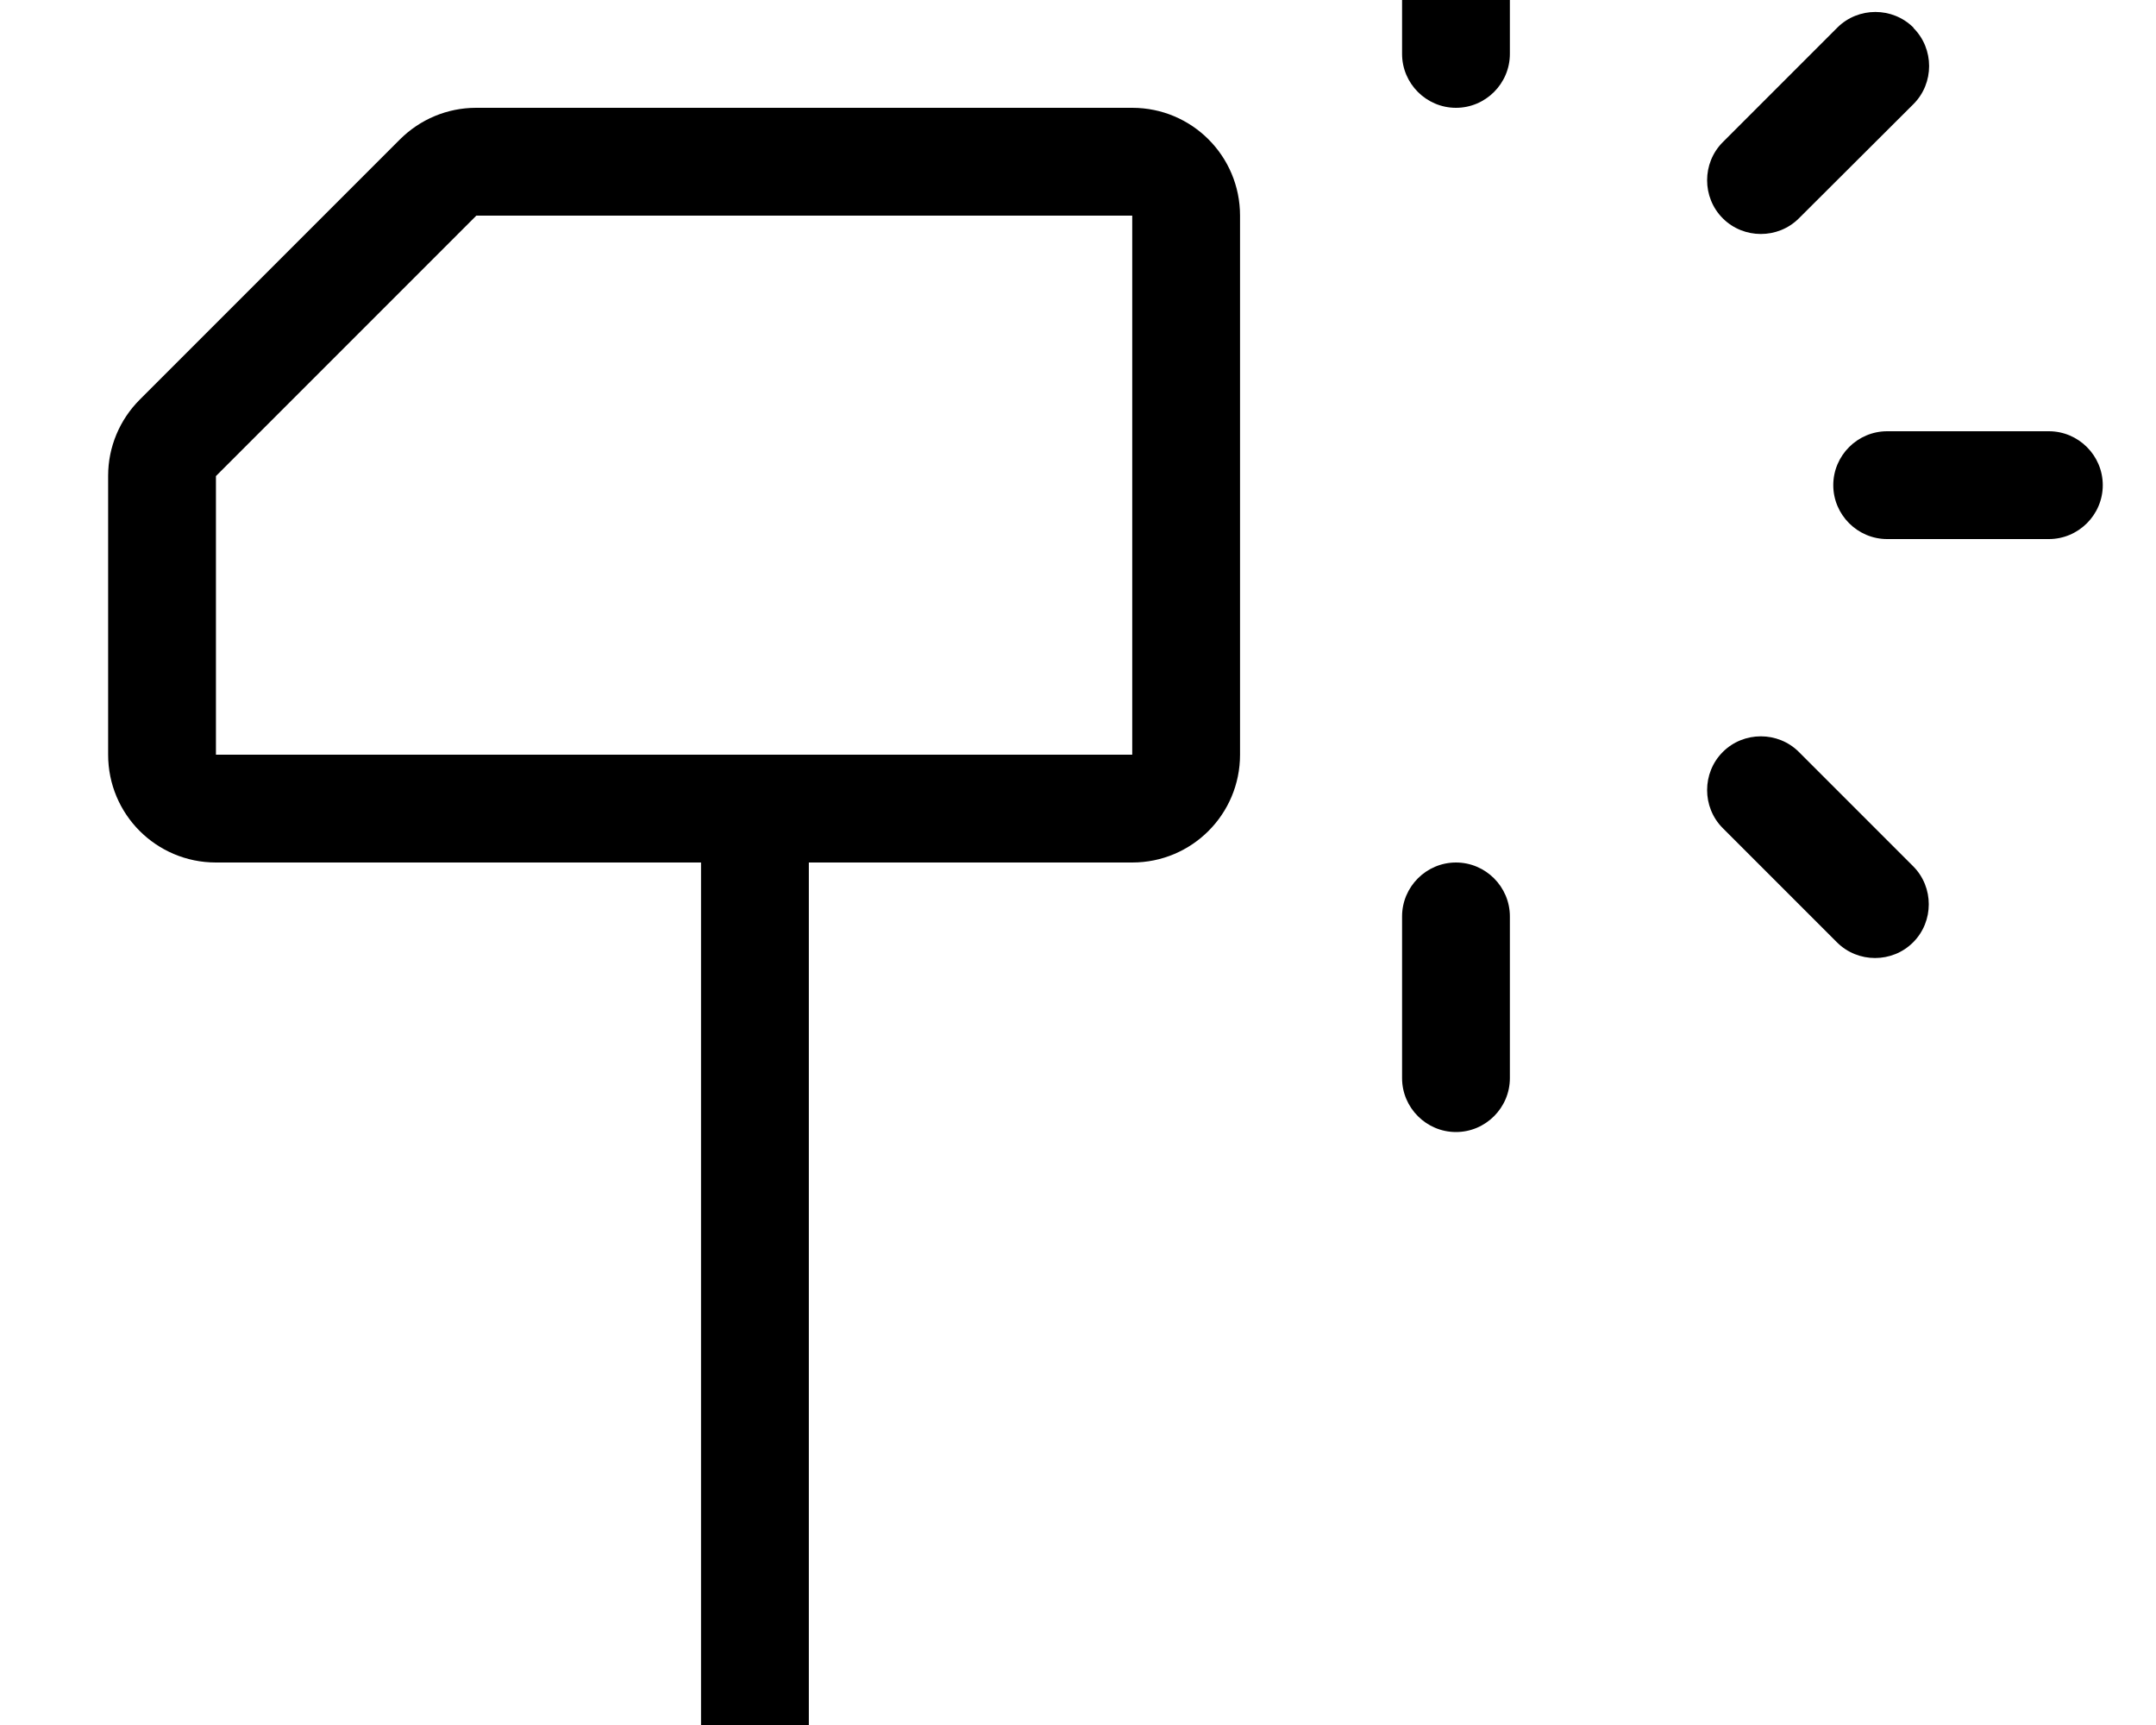
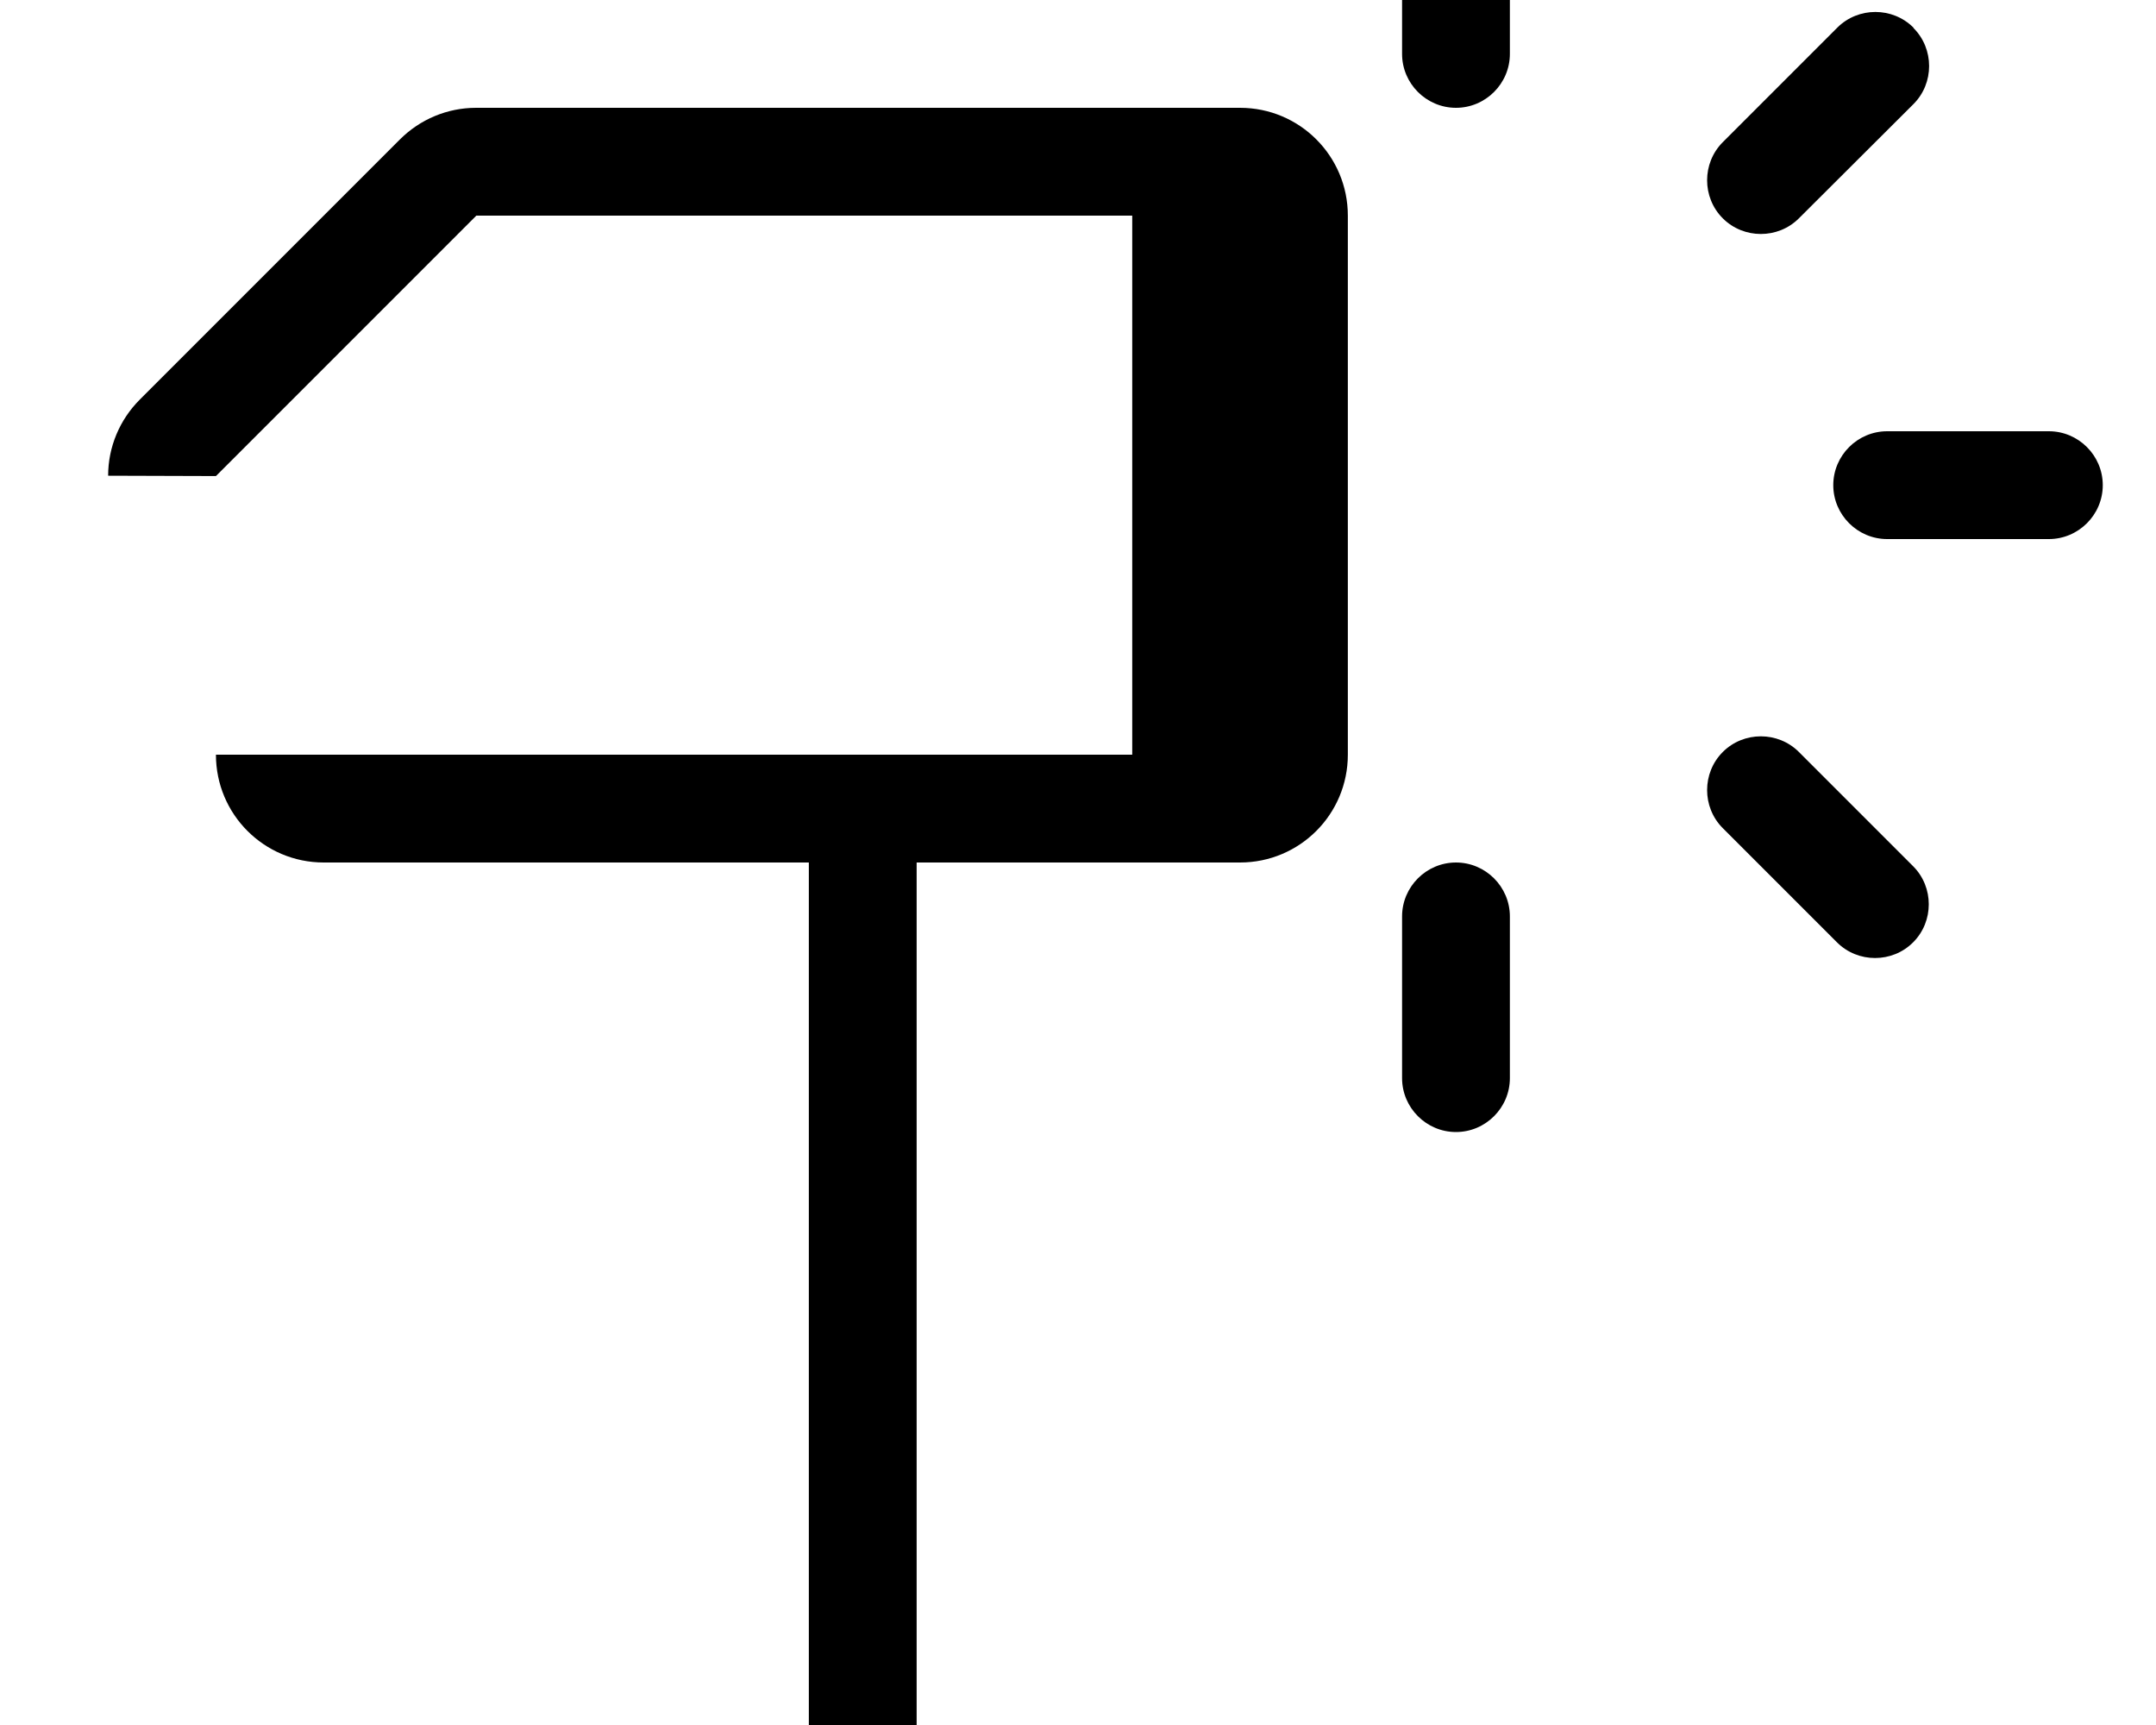
<svg xmlns="http://www.w3.org/2000/svg" viewBox="0 0 640 512">
-   <path fill="currentColor" d="M448.2-32c0-8.8-7.2-16-16-16s-16 7.2-16 16l0 48c0 8.8 7.2 16 16 16s16-7.2 16-16l0-48zm-16 288c-8.8 0-16 7.2-16 16l0 48c0 8.8 7.2 16 16 16s16-7.2 16-16l0-48c0-8.8-7.2-16-16-16zm192-112c0-8.8-7.2-16-16-16l-48 0c-8.8 0-16 7.2-16 16s7.2 16 16 16l48 0c8.8 0 16-7.2 16-16zM568 8.2c-6.2-6.2-16.4-6.2-22.6 0L511.4 42.2c-6.2 6.2-6.2 16.4 0 22.6s16.4 6.2 22.6 0L568 30.9c6.2-6.2 6.2-16.4 0-22.6zM534 223.2c-6.2-6.2-16.4-6.2-22.6 0s-6.2 16.4 0 22.6l33.9 33.9c6.2 6.2 16.4 6.2 22.6 0s6.2-16.4 0-22.6L534 223.2zM64.1 141.3l77.3-77.3 194.7 0 0 160-272 0 0-82.7zm-32 0l0 82.7c0 17.7 14.3 32 32 32l144 0 0 272c0 8.8 7.2 16 16 16s16-7.2 16-16l0-272 96 0c17.7 0 32-14.3 32-32l0-160c0-17.7-14.3-32-32-32L141.3 32c-8.5 0-16.6 3.4-22.6 9.4L41.5 118.6c-6 6-9.4 14.1-9.4 22.6z" />
+   <path fill="currentColor" d="M448.2-32c0-8.8-7.2-16-16-16s-16 7.2-16 16l0 48c0 8.8 7.2 16 16 16s16-7.2 16-16l0-48zm-16 288c-8.8 0-16 7.2-16 16l0 48c0 8.8 7.2 16 16 16s16-7.2 16-16l0-48c0-8.8-7.2-16-16-16zm192-112c0-8.8-7.2-16-16-16l-48 0c-8.8 0-16 7.2-16 16s7.2 16 16 16l48 0c8.8 0 16-7.2 16-16zM568 8.2c-6.2-6.2-16.4-6.2-22.6 0L511.4 42.2c-6.2 6.2-6.2 16.4 0 22.6s16.4 6.2 22.6 0L568 30.9c6.2-6.2 6.2-16.4 0-22.6zM534 223.2c-6.2-6.2-16.4-6.2-22.6 0s-6.2 16.4 0 22.6l33.9 33.9c6.2 6.2 16.4 6.2 22.6 0s6.2-16.4 0-22.6L534 223.2zM64.1 141.3l77.3-77.3 194.7 0 0 160-272 0 0-82.7zl0 82.7c0 17.7 14.3 32 32 32l144 0 0 272c0 8.8 7.2 16 16 16s16-7.2 16-16l0-272 96 0c17.7 0 32-14.3 32-32l0-160c0-17.7-14.3-32-32-32L141.3 32c-8.5 0-16.6 3.4-22.6 9.4L41.5 118.6c-6 6-9.4 14.1-9.4 22.6z" />
</svg>